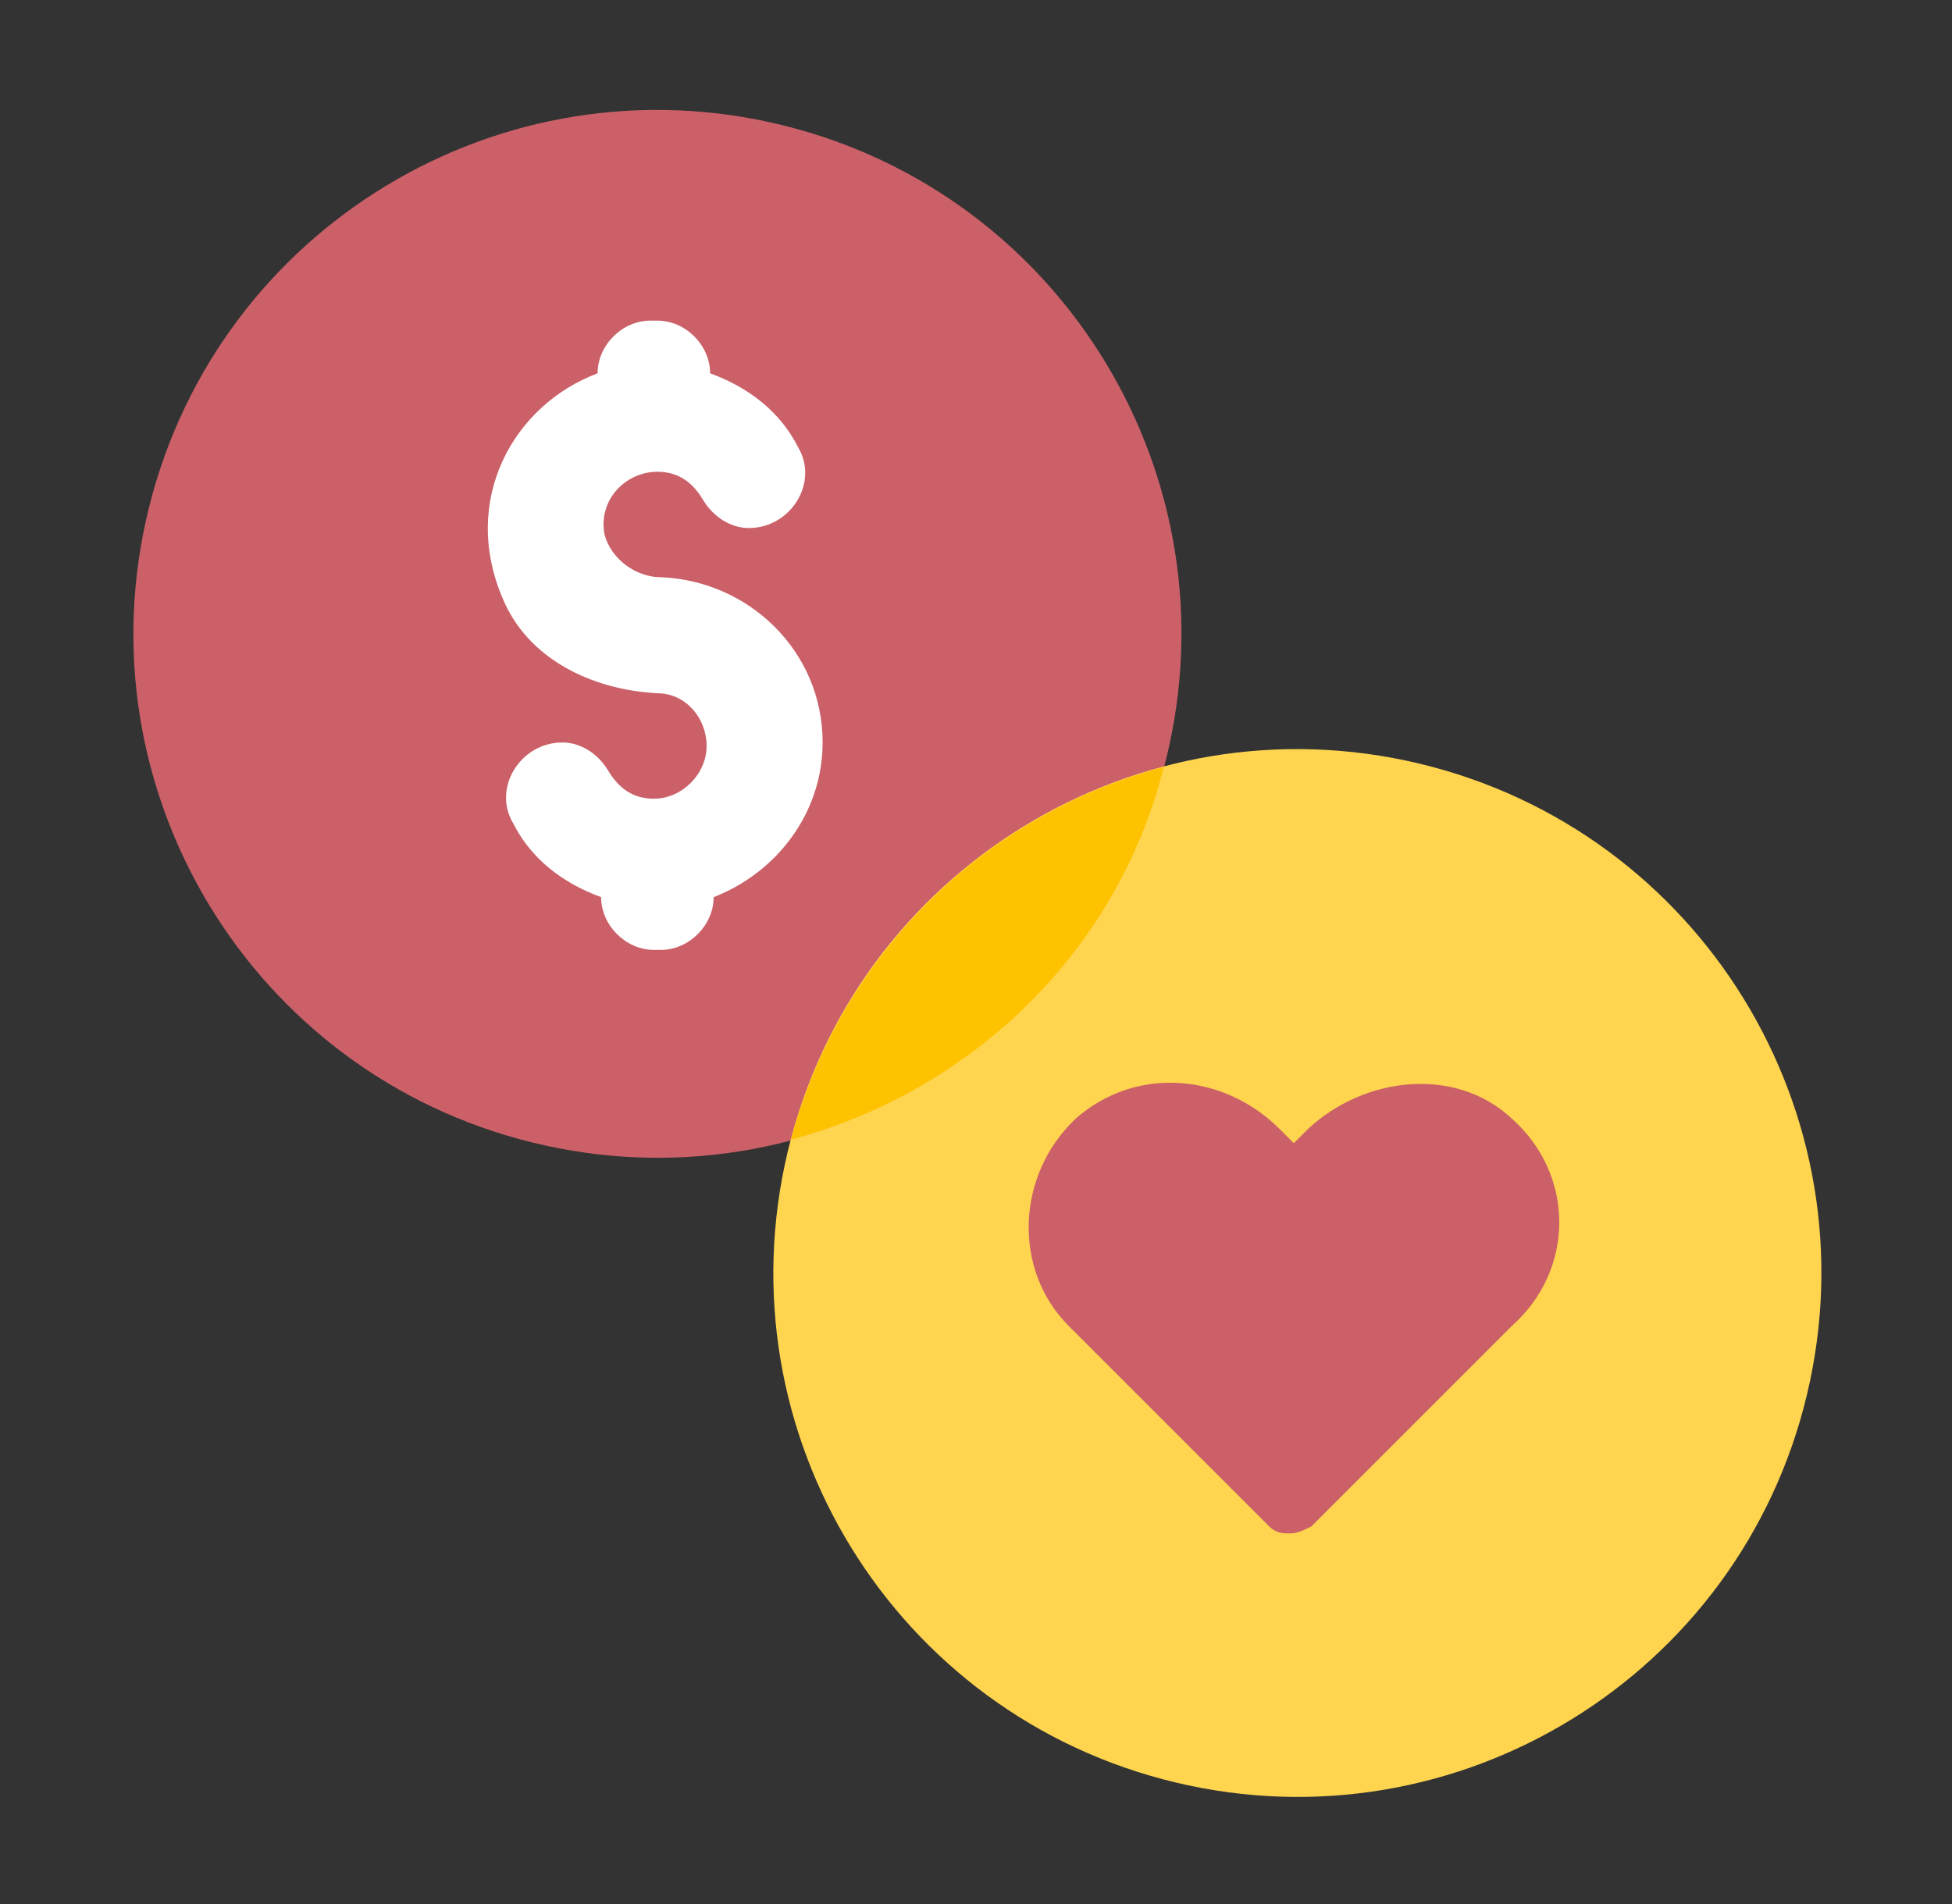
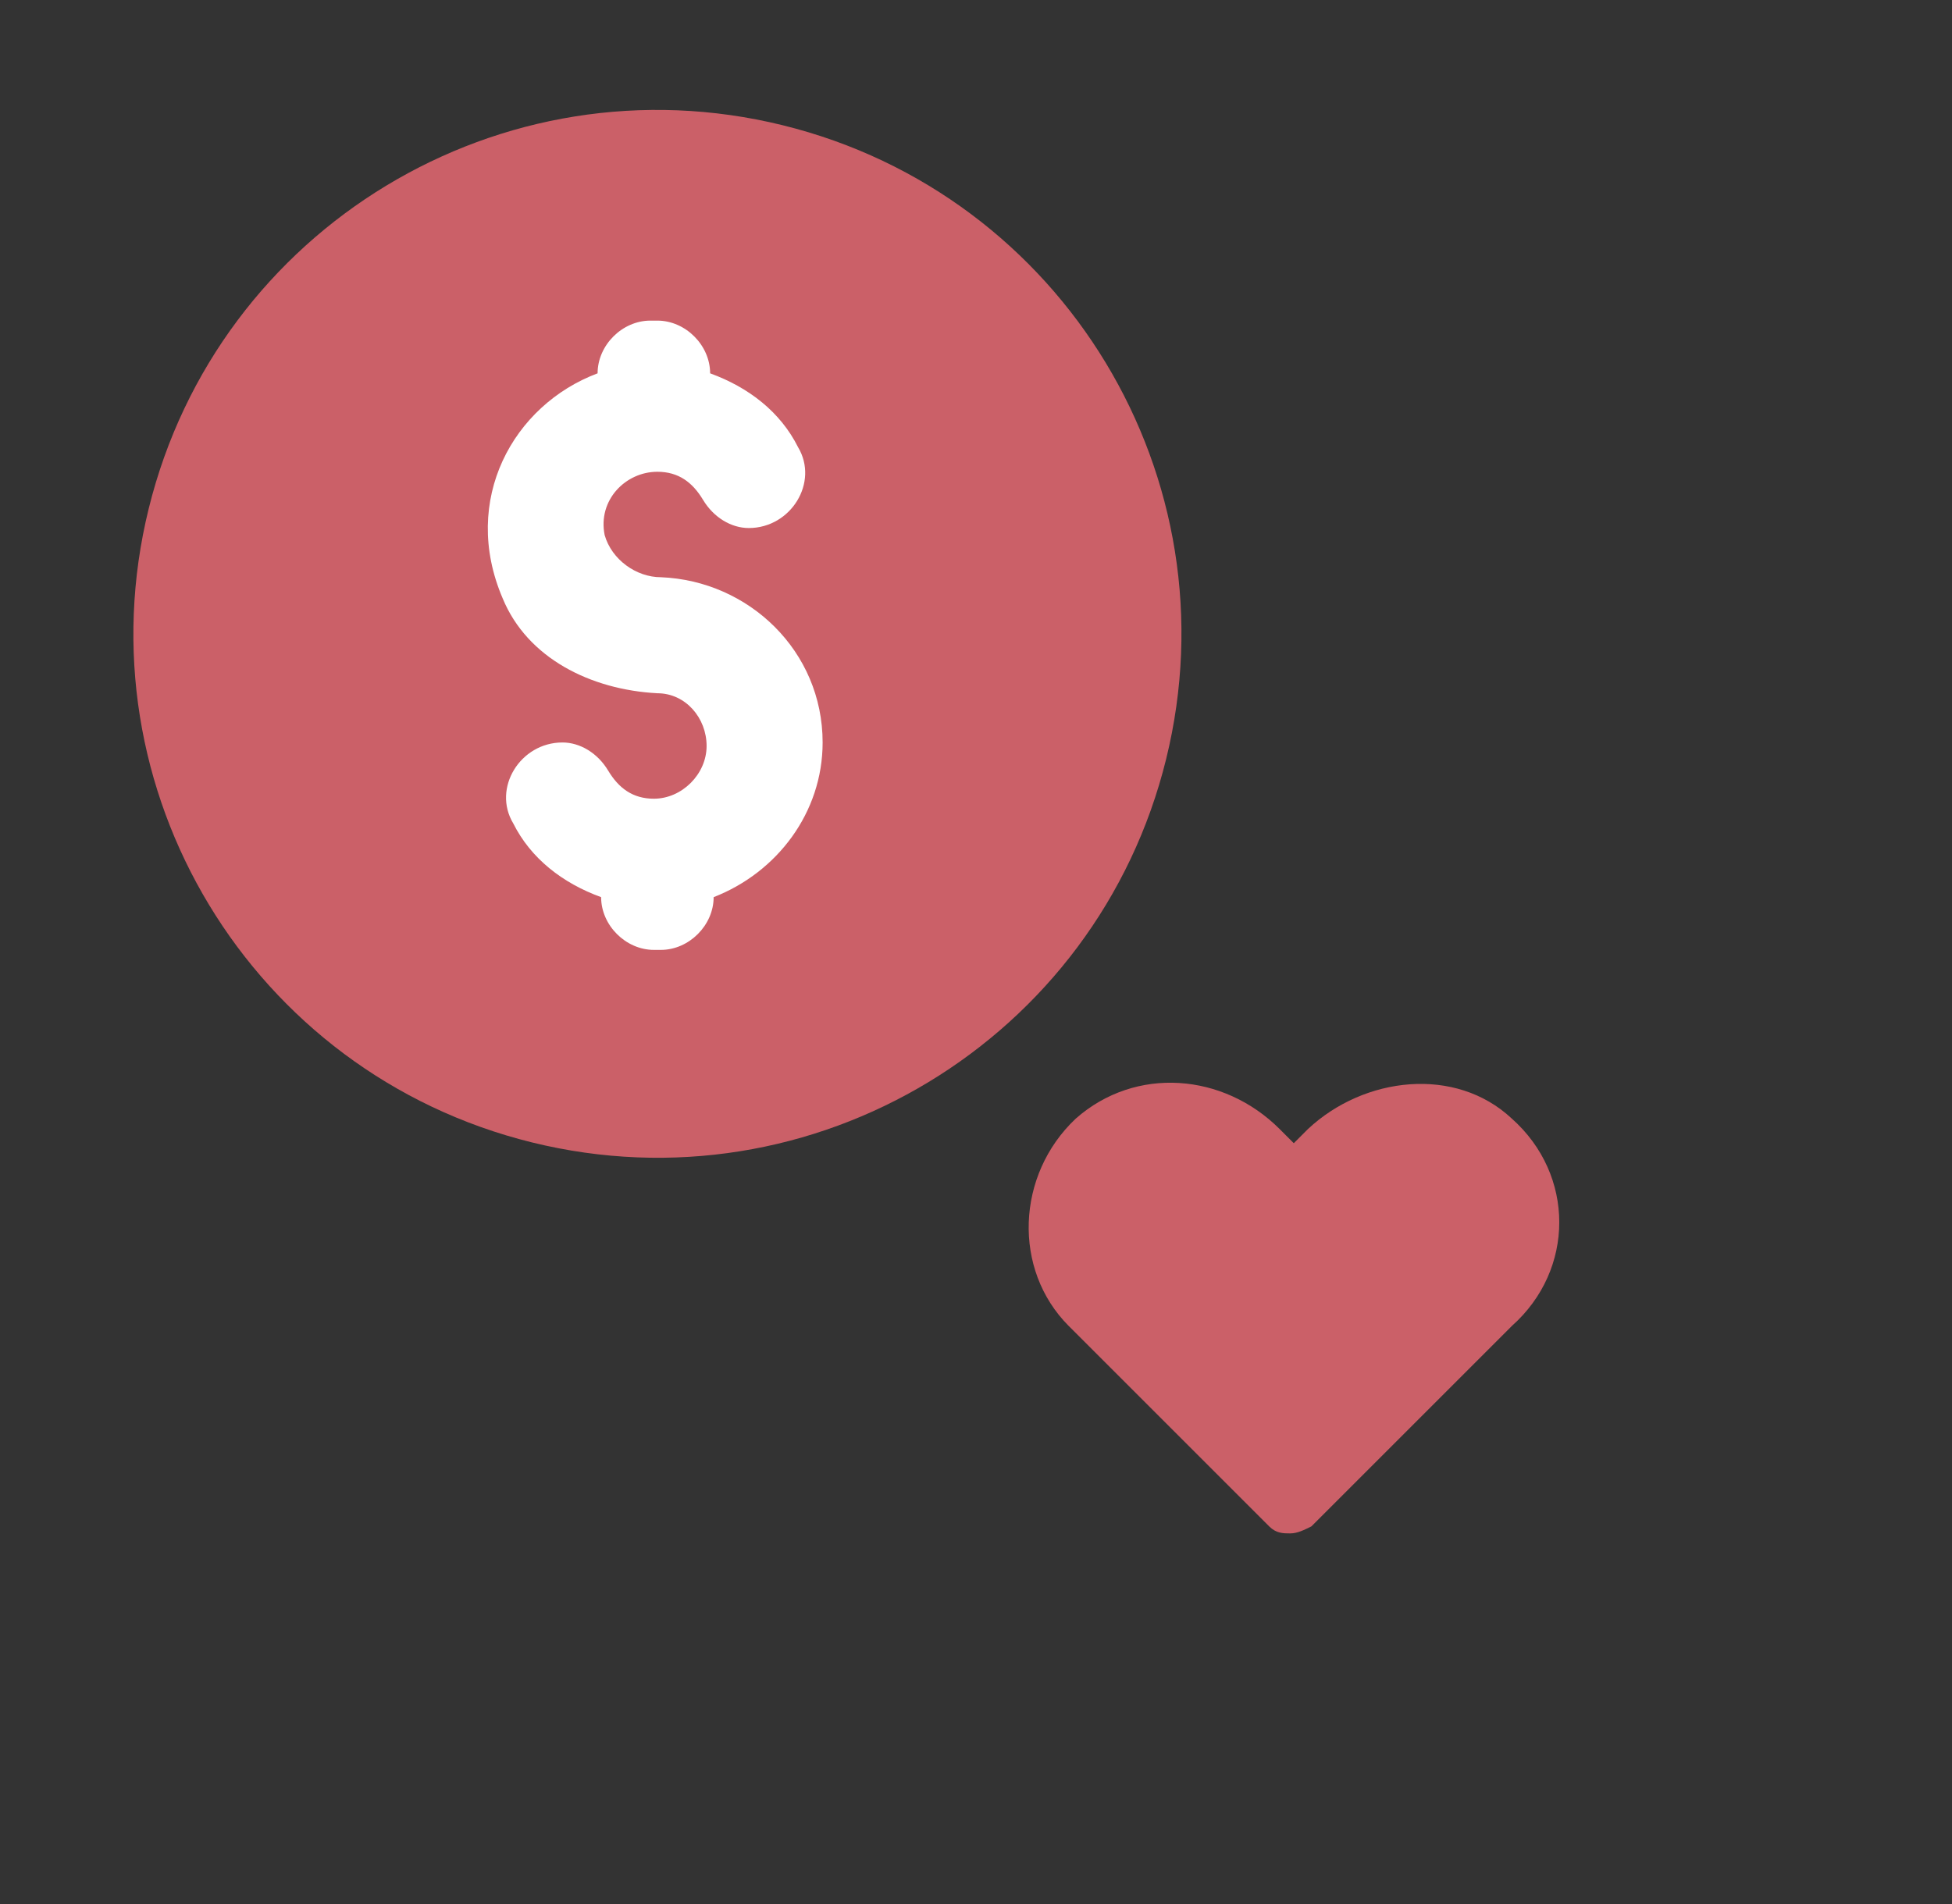
<svg xmlns="http://www.w3.org/2000/svg" width="82" height="80" viewBox="0 0 82 80" fill="none">
  <rect x="0" y="0" width="82" height="80" fill="#333333" stroke="none" />
  <path d="M48.987 31.894C51.894 20.092 44.682 8.168 32.879 5.262C21.077 2.355 9.153 9.567 6.247 21.37C3.34 33.172 10.552 45.096 22.355 48.002C34.157 50.909 46.081 43.697 48.987 31.894Z" fill="#CB6068" />
  <path d="M27.763 24.253C26.729 24.253 25.695 23.515 25.4 22.481C25.104 21.004 26.286 19.822 27.615 19.822C28.502 19.822 29.092 20.265 29.535 21.004C29.979 21.742 30.717 22.186 31.456 22.186C33.228 22.186 34.41 20.265 33.524 18.788C32.785 17.311 31.456 16.277 29.831 15.686C29.831 14.505 28.797 13.471 27.615 13.471H27.32C26.138 13.471 25.104 14.505 25.104 15.686C21.559 17.016 19.343 21.004 21.116 25.14C22.15 27.651 24.809 28.98 27.615 29.128C28.797 29.128 29.683 30.162 29.683 31.343C29.683 32.525 28.649 33.559 27.468 33.559C26.581 33.559 25.99 33.116 25.547 32.377C25.104 31.639 24.366 31.196 23.627 31.196C21.855 31.196 20.673 33.116 21.559 34.593C22.298 36.07 23.627 37.104 25.252 37.695C25.252 38.877 26.286 39.911 27.468 39.911H27.763C28.945 39.911 29.979 38.877 29.979 37.695C32.637 36.661 34.557 34.15 34.557 31.196C34.557 27.355 31.456 24.401 27.763 24.253Z" fill="white" />
-   <path d="M75.908 58.593C78.728 46.77 71.429 34.899 59.606 32.08C47.783 29.259 35.912 36.558 33.092 48.381C30.272 60.205 37.571 72.075 49.394 74.895C61.217 77.715 73.088 70.416 75.908 58.593Z" fill="#FFD54F" />
-   <path d="M33.228 47.886C40.909 45.818 46.965 39.909 48.886 32.228C41.205 34.296 35.296 40.205 33.228 47.886Z" fill="#FEC200" />
  <path d="M63.508 46.999C61.145 44.783 57.304 45.226 54.941 47.442L54.35 48.033L53.759 47.442C51.396 45.079 47.703 44.783 45.192 46.999C42.681 49.362 42.533 53.35 44.897 55.714L53.316 64.133C53.612 64.428 53.907 64.428 54.203 64.428C54.498 64.428 54.793 64.281 55.089 64.133L63.508 55.714C66.167 53.35 66.167 49.362 63.508 46.999Z" fill="#CB6068" />
</svg>